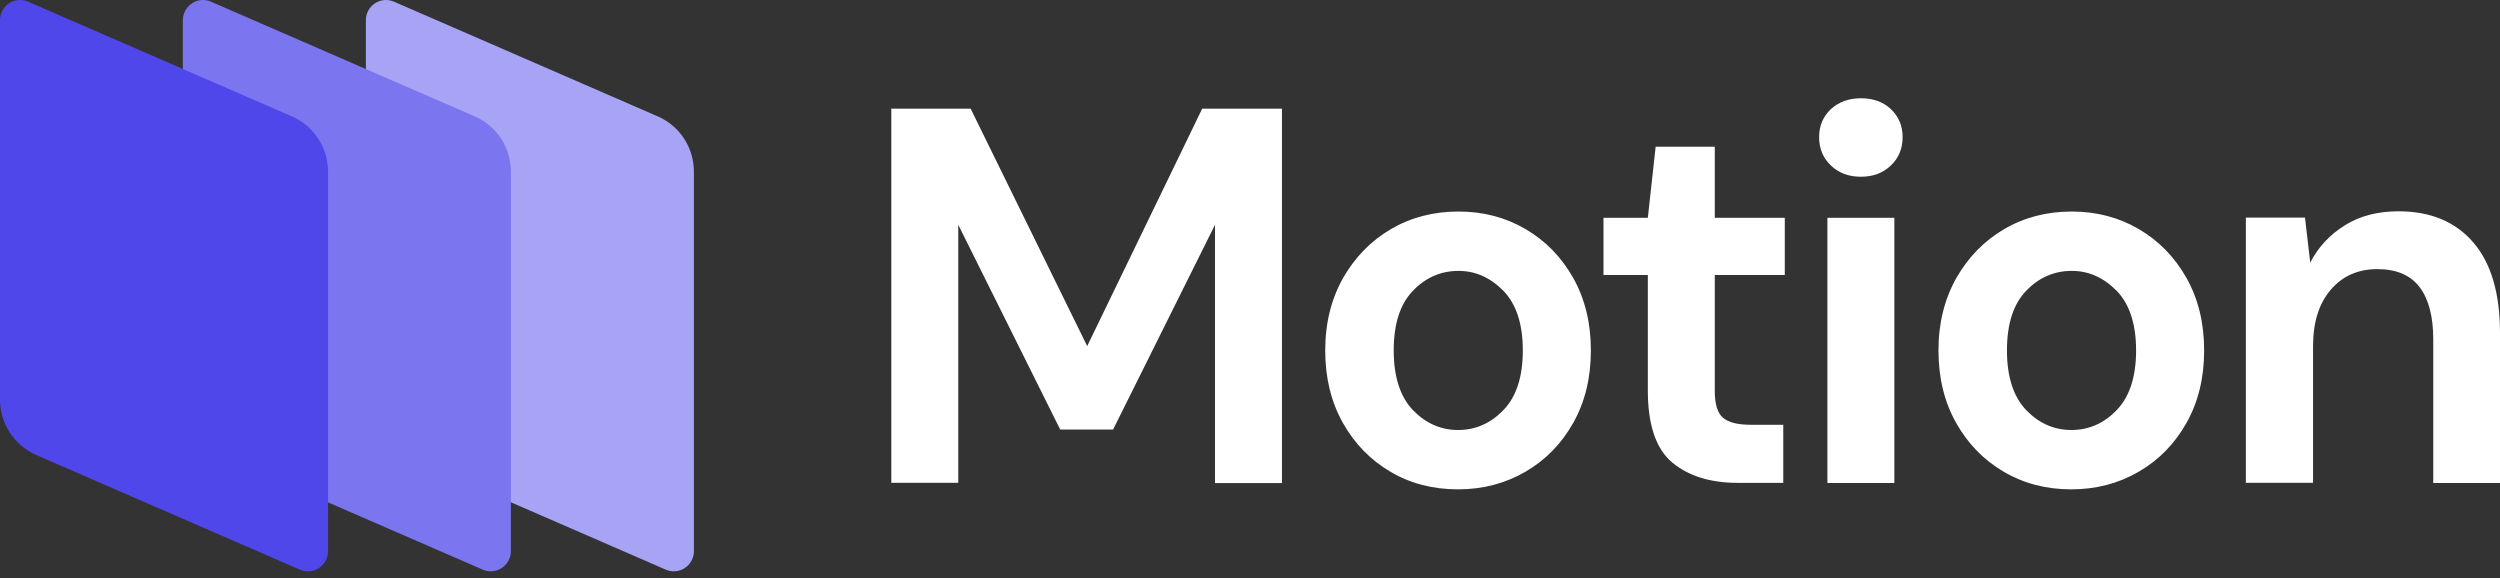
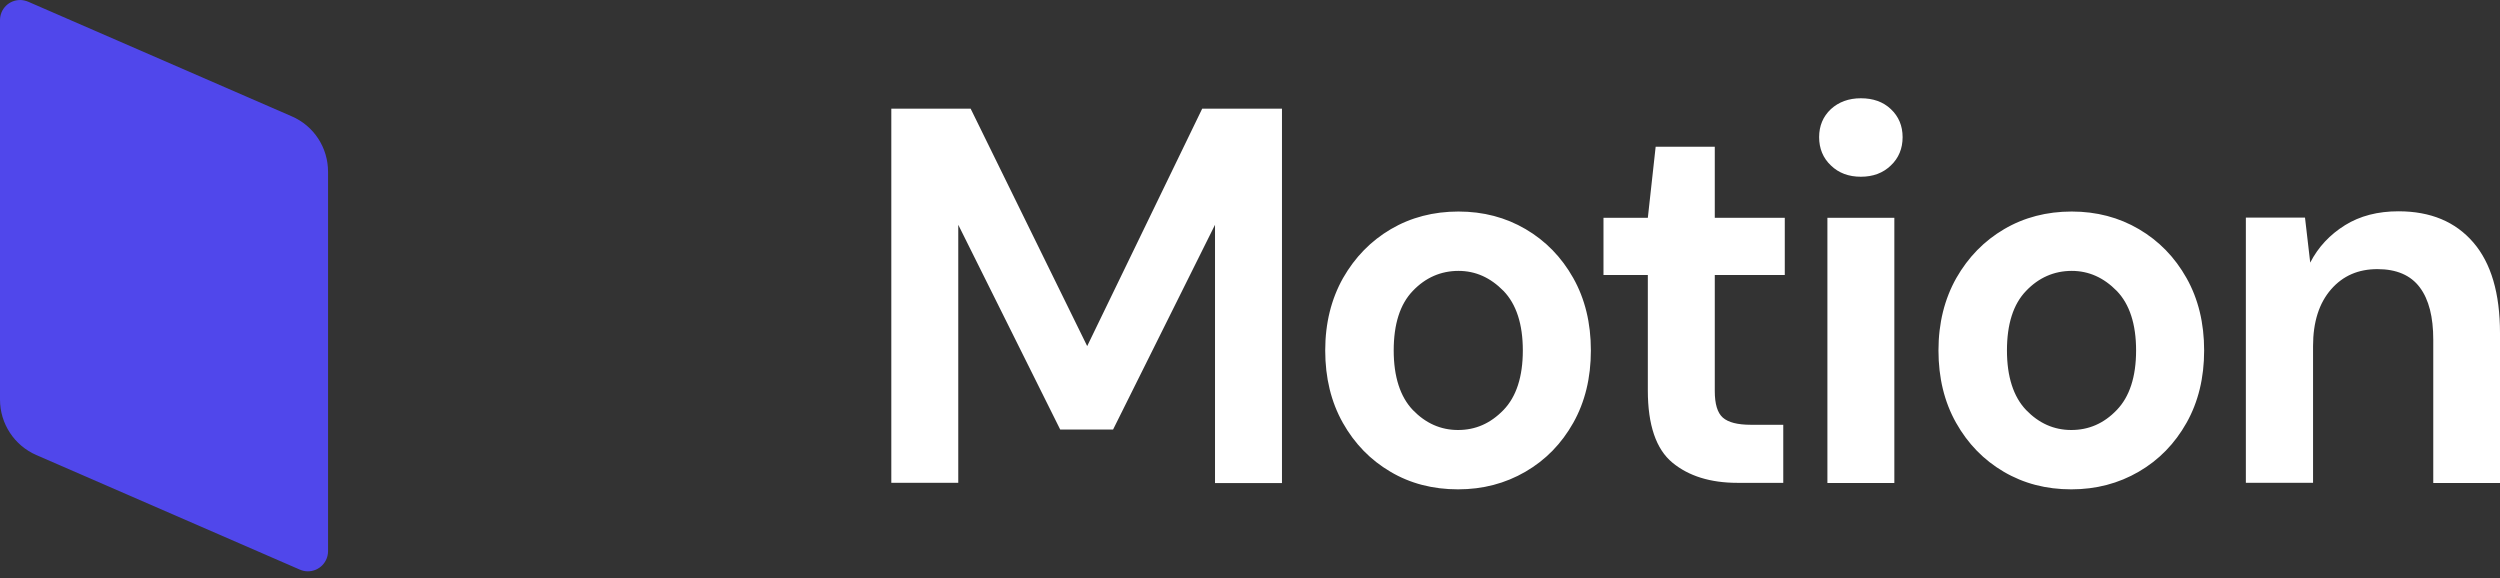
<svg xmlns="http://www.w3.org/2000/svg" width="160" height="37" viewBox="0 0 160 37" fill="none">
  <rect x="0" y="0" width="160" height="37" fill="#333333" stroke="none" />
  <path d="M61.329 30.915V14.386L67.854 27.492H71.236L77.761 14.386V30.915H82.046V6.956H76.94L69.58 22.15L62.122 6.956H57.044V30.901H61.329V30.915ZM93.315 31.318C94.901 31.318 96.334 30.942 97.628 30.191C98.922 29.44 99.938 28.396 100.689 27.061C101.44 25.726 101.816 24.181 101.816 22.428C101.816 20.674 101.44 19.13 100.689 17.795C99.938 16.459 98.922 15.416 97.642 14.665C96.362 13.914 94.929 13.538 93.343 13.538C91.743 13.538 90.296 13.914 89.016 14.665C87.736 15.416 86.72 16.459 85.955 17.795C85.204 19.131 84.814 20.674 84.814 22.428C84.814 24.18 85.191 25.726 85.942 27.061C86.693 28.396 87.709 29.44 88.988 30.191C90.254 30.943 91.701 31.318 93.315 31.318ZM93.315 27.52C92.203 27.52 91.242 27.089 90.421 26.241C89.614 25.392 89.197 24.112 89.197 22.429C89.197 20.745 89.601 19.466 90.421 18.617C91.228 17.768 92.216 17.337 93.343 17.337C94.442 17.337 95.388 17.769 96.223 18.617C97.044 19.466 97.461 20.745 97.461 22.429C97.461 24.112 97.044 25.392 96.223 26.241C95.388 27.103 94.428 27.52 93.315 27.52ZM114.129 30.915V27.186H112.056C111.207 27.186 110.609 27.033 110.261 26.727C109.913 26.421 109.746 25.85 109.746 25.029V17.6H114.226V13.94H109.746V9.392H105.962L105.461 13.941H102.623V17.601H105.461V24.989C105.461 27.201 105.989 28.745 107.033 29.608C108.077 30.47 109.468 30.902 111.207 30.902H114.129V30.915V30.915ZM119.095 11.311C119.874 11.311 120.515 11.074 121.016 10.588C121.517 10.115 121.767 9.503 121.767 8.779C121.767 8.056 121.517 7.457 121.016 6.984C120.515 6.511 119.874 6.289 119.095 6.289C118.317 6.289 117.677 6.526 117.176 6.984C116.674 7.457 116.424 8.056 116.424 8.779C116.424 9.502 116.674 10.114 117.176 10.588C117.677 11.075 118.317 11.311 119.095 11.311ZM121.238 30.915V13.94H116.954V30.914H121.238V30.915ZM132.563 31.318C134.15 31.318 135.583 30.942 136.877 30.191C138.171 29.44 139.186 28.396 139.938 27.061C140.689 25.726 141.065 24.181 141.065 22.428C141.065 20.674 140.689 19.13 139.938 17.795C139.186 16.459 138.171 15.416 136.89 14.665C135.611 13.914 134.178 13.538 132.591 13.538C130.991 13.538 129.544 13.914 128.265 14.665C126.984 15.416 125.968 16.459 125.204 17.795C124.452 19.131 124.062 20.674 124.062 22.428C124.062 24.18 124.438 25.726 125.19 27.061C125.941 28.396 126.956 29.44 128.237 30.191C129.517 30.943 130.95 31.318 132.563 31.318ZM132.563 27.52C131.45 27.52 130.49 27.089 129.67 26.241C128.862 25.392 128.445 24.112 128.445 22.429C128.445 20.745 128.849 19.466 129.67 18.617C130.477 17.768 131.465 17.337 132.591 17.337C133.69 17.337 134.637 17.769 135.472 18.617C136.293 19.466 136.71 20.745 136.71 22.429C136.71 24.112 136.293 25.392 135.472 26.241C134.65 27.103 133.677 27.52 132.563 27.52ZM148.035 30.915V22.15C148.035 20.605 148.424 19.395 149.19 18.518C149.955 17.641 150.943 17.224 152.154 17.224C153.378 17.224 154.282 17.613 154.866 18.392C155.45 19.171 155.729 20.285 155.729 21.746V30.914H160V21.328C160 18.768 159.429 16.834 158.289 15.513C157.148 14.191 155.562 13.523 153.502 13.523C152.181 13.523 151.04 13.816 150.08 14.413C149.12 15.012 148.368 15.804 147.854 16.807L147.52 13.927H143.735V30.901H148.035V30.915V30.915Z" fill="white" />
-   <path fill-rule="evenodd" clip-rule="evenodd" d="M25.224 0.111L42.087 7.444C43.506 8.056 44.41 9.447 44.41 10.992V35.27C44.41 35.98 43.84 36.564 43.117 36.564C42.935 36.564 42.768 36.523 42.601 36.453L25.739 29.12C24.32 28.508 23.416 27.116 23.416 25.572V1.294C23.416 0.584 23.986 0 24.71 0C24.89 0 25.057 0.042 25.224 0.111Z" fill="#A7A3F5" />
-   <path fill-rule="evenodd" clip-rule="evenodd" d="M13.51 0.111L30.372 7.444C31.791 8.056 32.695 9.447 32.695 10.992V35.27C32.695 35.98 32.125 36.564 31.401 36.564C31.22 36.564 31.053 36.523 30.886 36.453L14.024 29.12C12.605 28.508 11.701 27.116 11.701 25.572V1.294C11.715 0.571 12.285 0 12.995 0C13.176 0 13.356 0.042 13.51 0.111Z" fill="#7B75F0" />
  <path fill-rule="evenodd" clip-rule="evenodd" d="M1.809 0.112L18.672 7.445C20.09 8.057 20.995 9.449 20.995 10.993V35.271C20.995 35.981 20.424 36.565 19.701 36.565C19.519 36.565 19.352 36.524 19.186 36.454L2.323 29.122C0.918 28.51 0 27.118 0 25.573V1.295C0 0.572 0.571 0.001 1.294 0.001C1.461 0.001 1.642 0.043 1.809 0.112Z" fill="#5047EB" />
</svg>